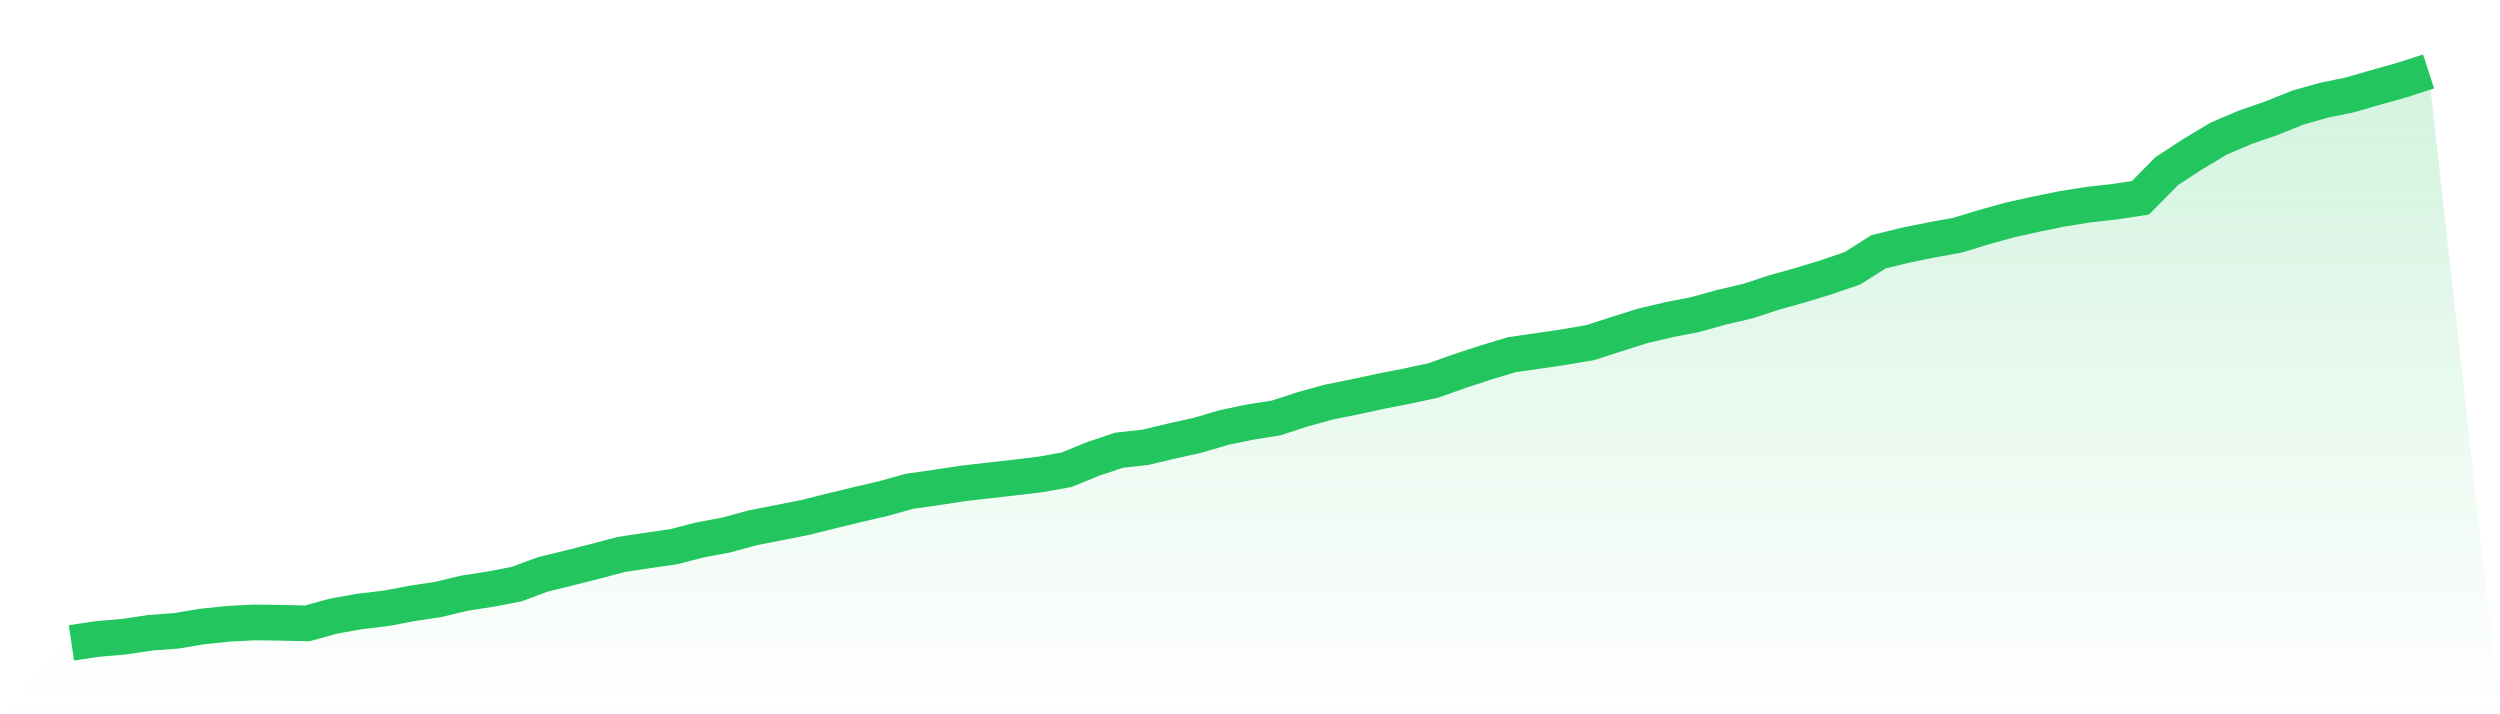
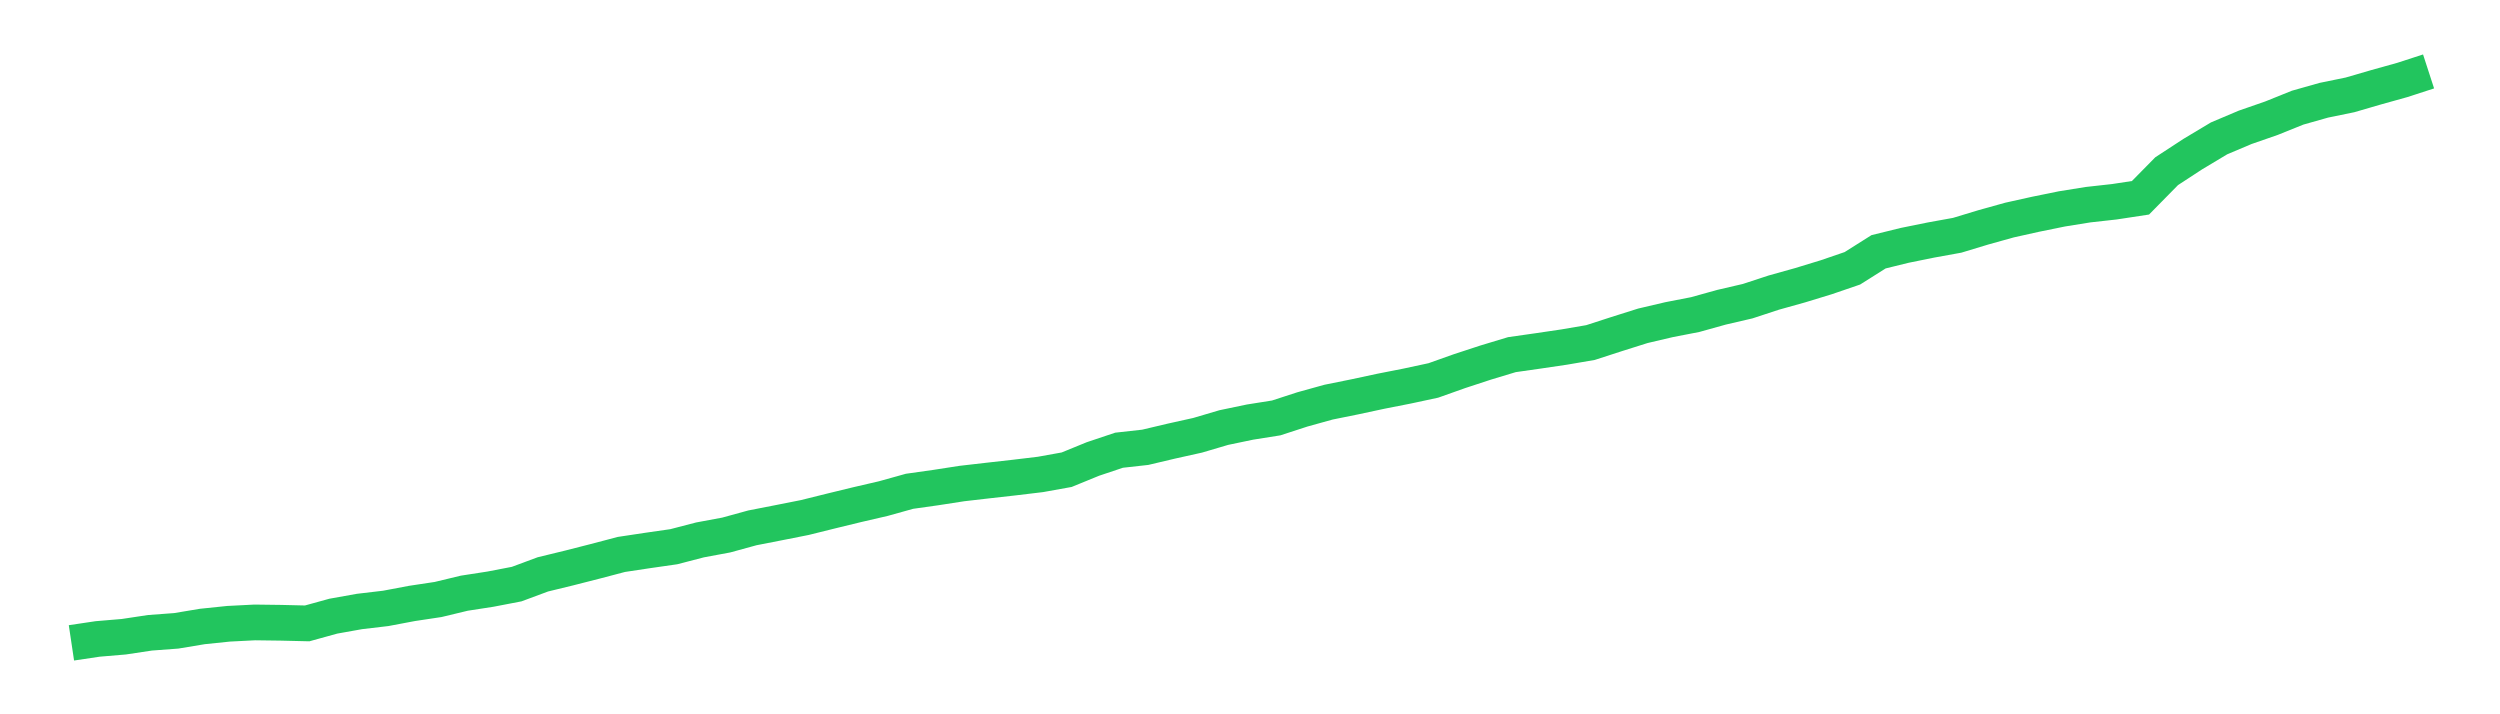
<svg xmlns="http://www.w3.org/2000/svg" viewBox="0 0 140 40">
  <defs>
    <linearGradient id="gradient" x1="0" x2="0" y1="0" y2="1">
      <stop offset="0%" stop-color="#22c55e" stop-opacity="0.2" />
      <stop offset="100%" stop-color="#22c55e" stop-opacity="0" />
    </linearGradient>
  </defs>
-   <path d="M4,36 L4,36 L5.467,35.781 L6.933,35.657 L8.4,35.436 L9.867,35.327 L11.333,35.083 L12.8,34.931 L14.267,34.856 L15.733,34.875 L17.2,34.91 L18.667,34.505 L20.133,34.243 L21.6,34.07 L23.067,33.793 L24.533,33.572 L26,33.219 L27.467,32.992 L28.933,32.71 L30.4,32.165 L31.867,31.808 L33.333,31.434 L34.8,31.048 L36.267,30.827 L37.733,30.616 L39.2,30.235 L40.667,29.962 L42.133,29.56 L43.6,29.273 L45.067,28.982 L46.533,28.618 L48,28.261 L49.467,27.921 L50.933,27.512 L52.4,27.305 L53.867,27.078 L55.333,26.909 L56.8,26.744 L58.267,26.568 L59.733,26.304 L61.2,25.704 L62.667,25.212 L64.133,25.049 L65.6,24.702 L67.067,24.376 L68.533,23.943 L70,23.637 L71.467,23.404 L72.933,22.927 L74.4,22.52 L75.867,22.223 L77.333,21.909 L78.8,21.62 L80.267,21.305 L81.733,20.784 L83.2,20.303 L84.667,19.86 L86.133,19.651 L87.6,19.434 L89.067,19.183 L90.533,18.708 L92,18.245 L93.467,17.901 L94.933,17.616 L96.4,17.207 L97.867,16.866 L99.333,16.385 L100.8,15.975 L102.267,15.527 L103.733,15.025 L105.2,14.1 L106.667,13.739 L108.133,13.442 L109.6,13.176 L111.067,12.732 L112.533,12.323 L114,11.997 L115.467,11.698 L116.933,11.462 L118.4,11.299 L119.867,11.076 L121.333,9.586 L122.8,8.628 L124.267,7.749 L125.733,7.129 L127.2,6.62 L128.667,6.029 L130.133,5.614 L131.6,5.313 L133.067,4.886 L134.533,4.477 L136,4 L140,40 L0,40 z" fill="url(#gradient)" />
  <path d="M4,36 L4,36 L5.467,35.781 L6.933,35.657 L8.4,35.436 L9.867,35.327 L11.333,35.083 L12.8,34.931 L14.267,34.856 L15.733,34.875 L17.2,34.91 L18.667,34.505 L20.133,34.243 L21.6,34.07 L23.067,33.793 L24.533,33.572 L26,33.219 L27.467,32.992 L28.933,32.71 L30.4,32.165 L31.867,31.808 L33.333,31.434 L34.8,31.048 L36.267,30.827 L37.733,30.616 L39.2,30.235 L40.667,29.962 L42.133,29.56 L43.6,29.273 L45.067,28.982 L46.533,28.618 L48,28.261 L49.467,27.921 L50.933,27.512 L52.4,27.305 L53.867,27.078 L55.333,26.909 L56.8,26.744 L58.267,26.568 L59.733,26.304 L61.2,25.704 L62.667,25.212 L64.133,25.049 L65.6,24.702 L67.067,24.376 L68.533,23.943 L70,23.637 L71.467,23.404 L72.933,22.927 L74.4,22.52 L75.867,22.223 L77.333,21.909 L78.8,21.62 L80.267,21.305 L81.733,20.784 L83.2,20.303 L84.667,19.86 L86.133,19.651 L87.6,19.434 L89.067,19.183 L90.533,18.708 L92,18.245 L93.467,17.901 L94.933,17.616 L96.4,17.207 L97.867,16.866 L99.333,16.385 L100.8,15.975 L102.267,15.527 L103.733,15.025 L105.2,14.1 L106.667,13.739 L108.133,13.442 L109.6,13.176 L111.067,12.732 L112.533,12.323 L114,11.997 L115.467,11.698 L116.933,11.462 L118.4,11.299 L119.867,11.076 L121.333,9.586 L122.8,8.628 L124.267,7.749 L125.733,7.129 L127.2,6.62 L128.667,6.029 L130.133,5.614 L131.6,5.313 L133.067,4.886 L134.533,4.477 L136,4" fill="none" stroke="#22c55e" stroke-width="2" />
</svg>